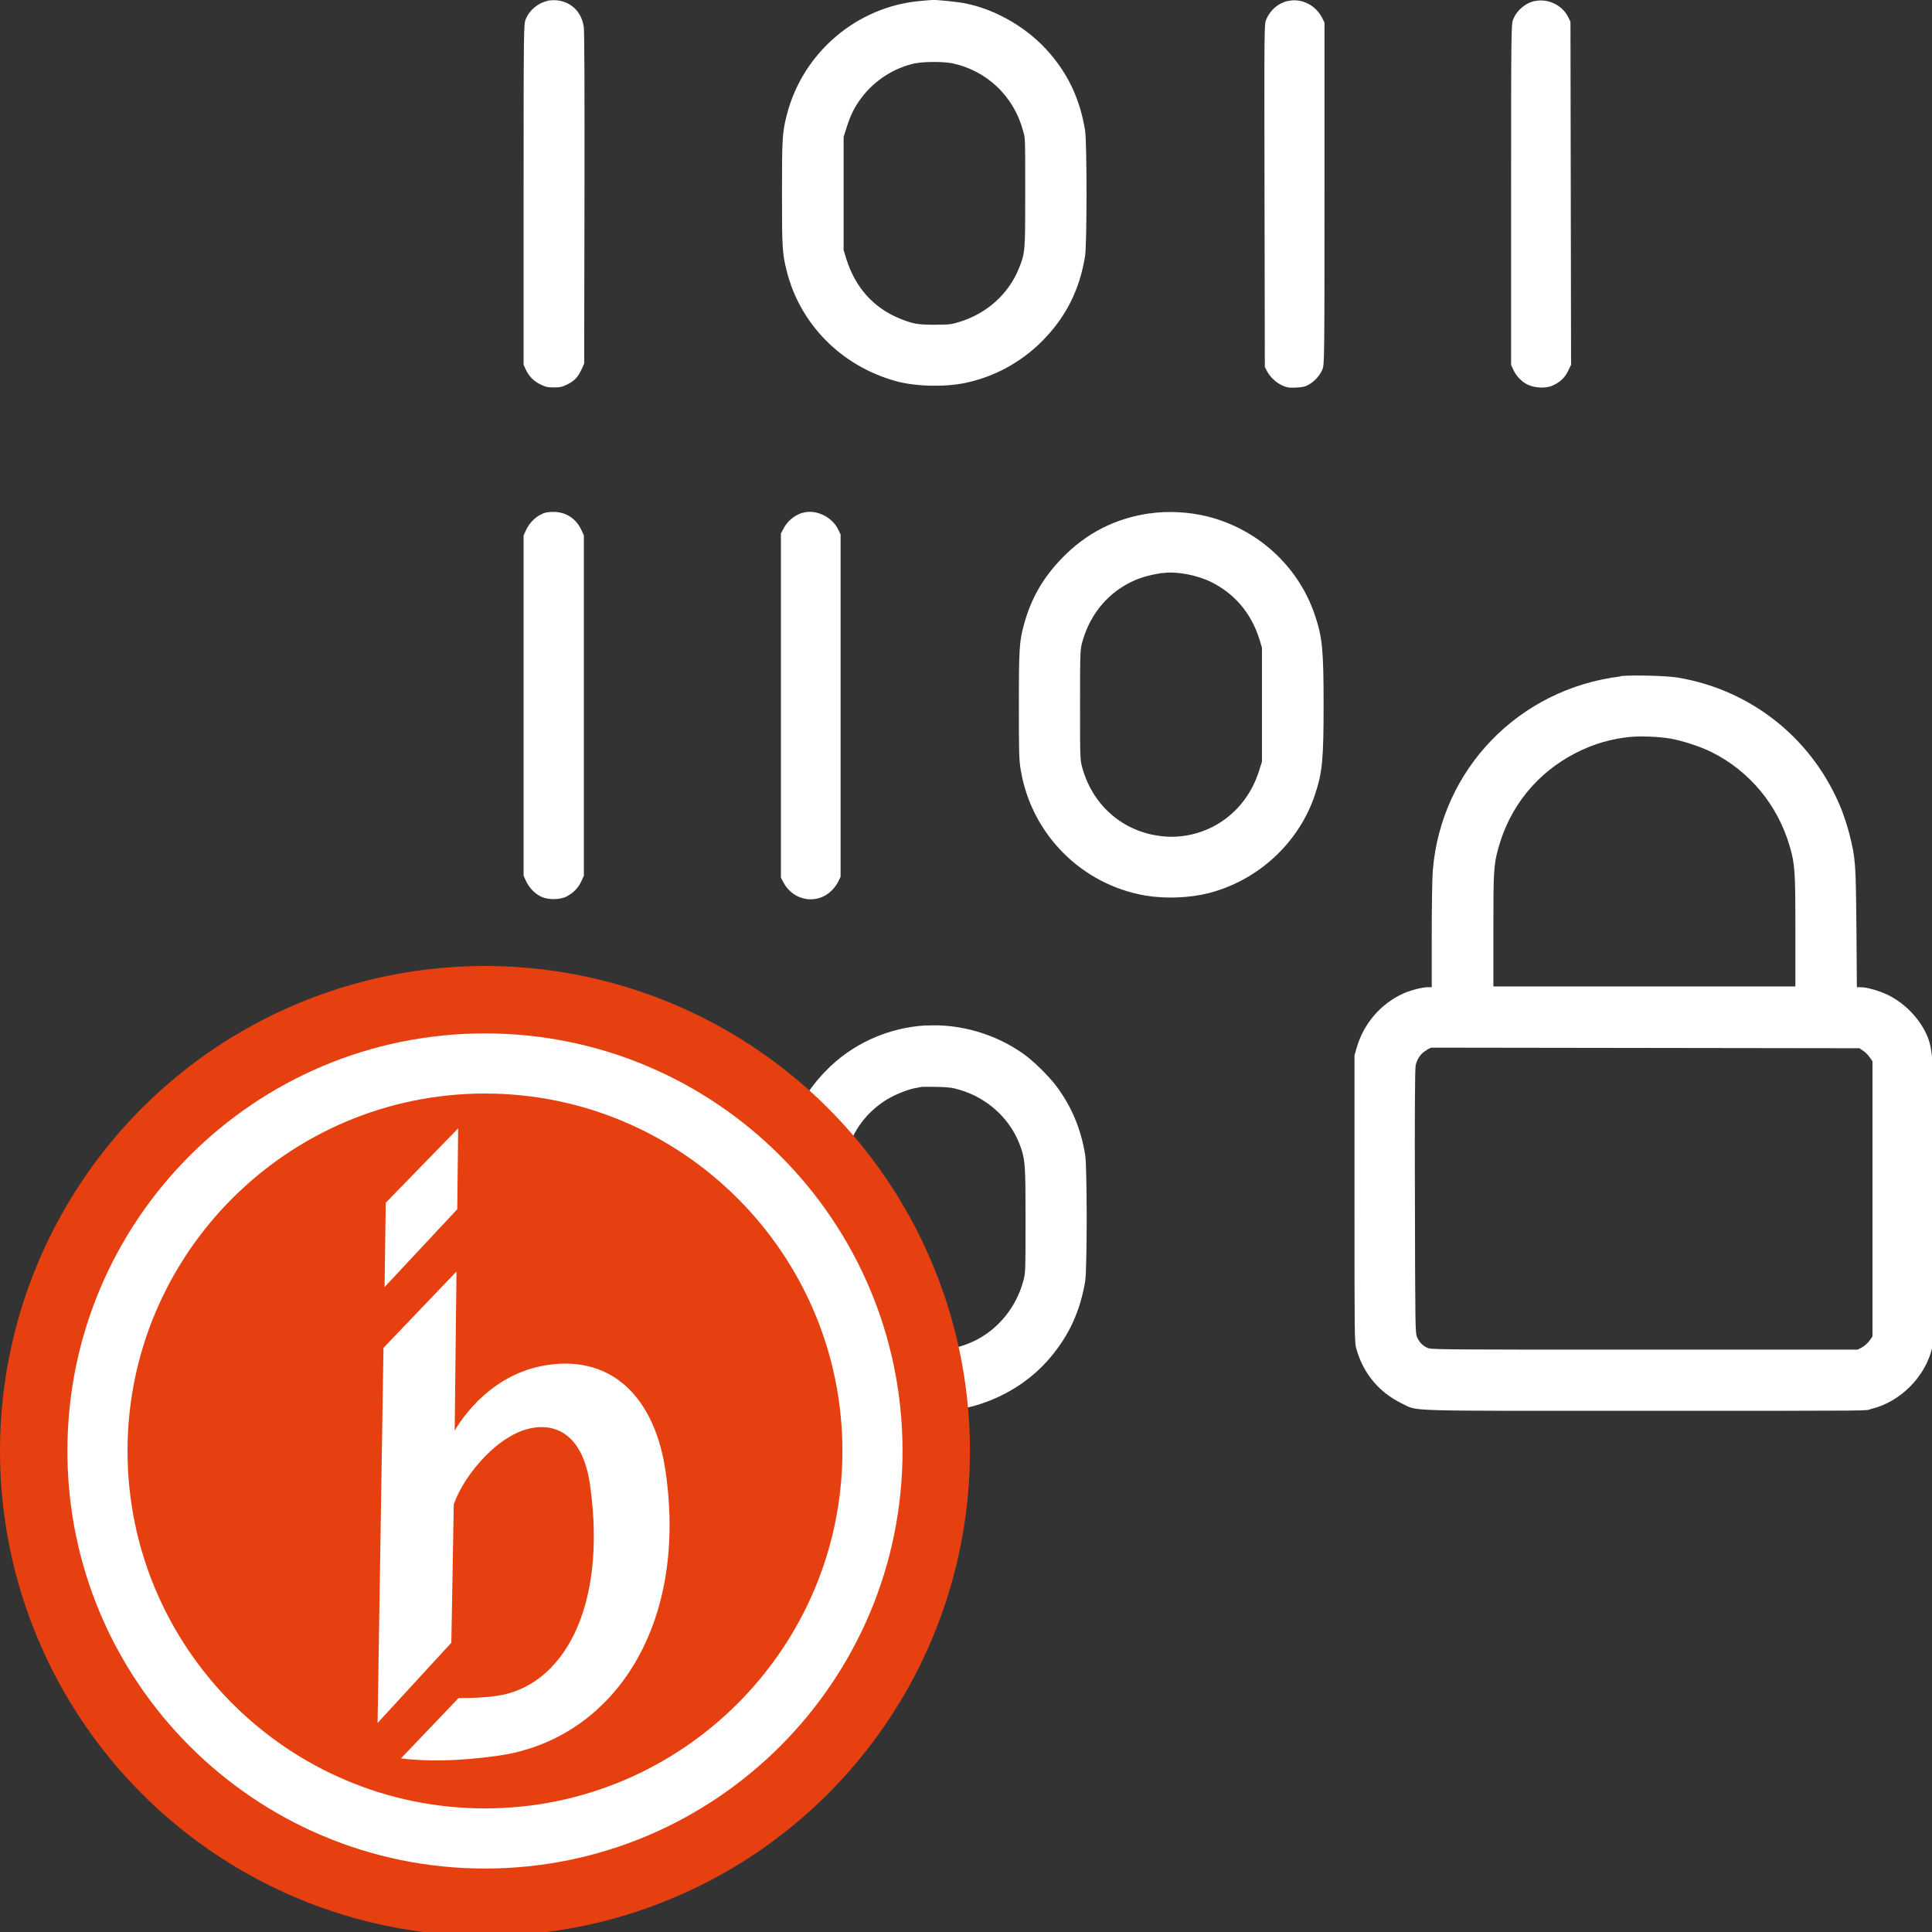
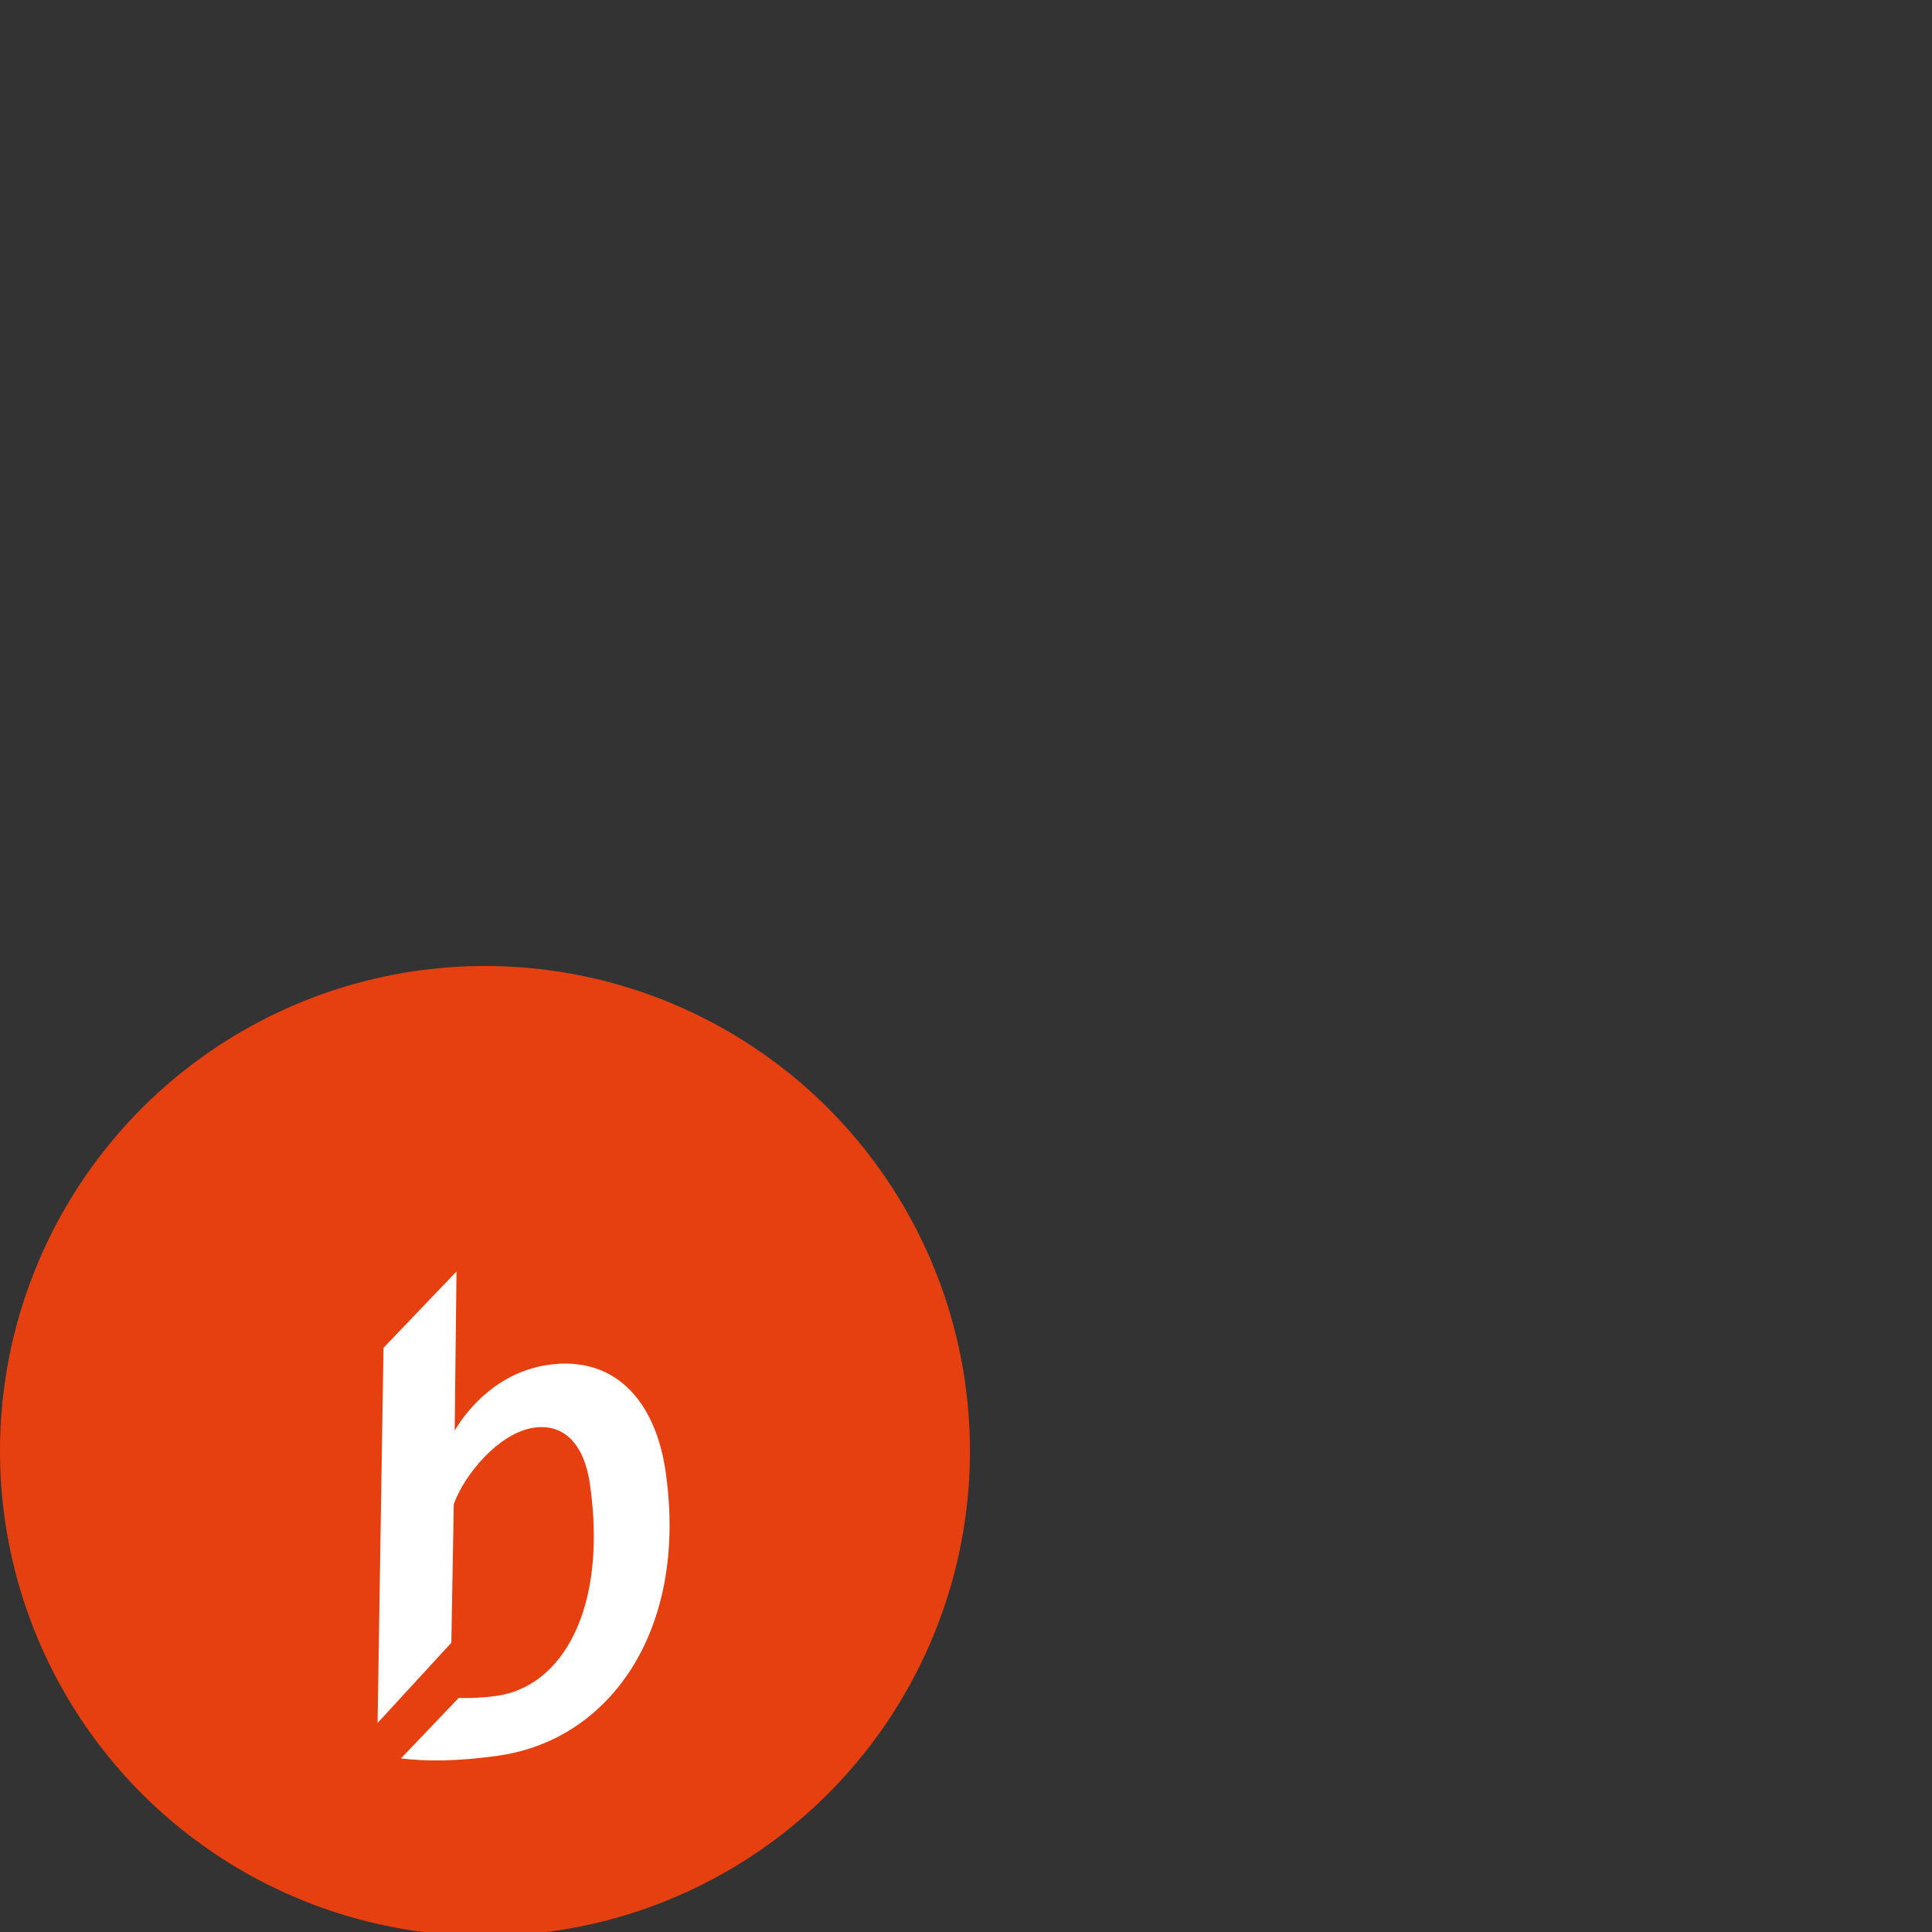
<svg xmlns="http://www.w3.org/2000/svg" version="1.1" viewBox="0 0 1275.6 1275.6">
  <rect x="0" y="0" width="1275.6" height="1275.6" fill="#333333" stroke="none" />
  <defs>
    <style> .cls-1 { fill-rule: evenodd; } .cls-1, .cls-2 { fill: #fff; } .cls-3 { fill: #e64011; } </style>
  </defs>
  <g>
    <g id="Device-Database-Encryption-1--Streamline-Core.svg">
-       <path class="cls-1" d="M361.6.6c-6.4,1.3-12.3,6.3-14.6,12.4-1.2,3.2-1.3,6.7-1.3,115.6v112.3l1.4,3c2.1,4.5,5.2,7.7,9.7,9.9,3.4,1.7,4.9,2,8.9,2s5.5-.3,8.9-2c4.7-2.3,7-4.8,9.4-10l1.7-3.7.2-109c.1-74.1,0-110.5-.5-113.6-1.5-9.7-8.3-16.3-17.7-17.3-1.8-.2-4.6,0-6.1.2M608.2.6c-42.4,3.5-78.4,34.2-88.8,75.6-2.9,11.5-3.1,15.2-3.1,51.3s.2,39.8,3.1,51.3c8.7,35,35.8,62.6,71.6,72.7,13,3.7,32.1,4.2,46,1.4,19-3.9,36.5-13.3,50.4-27,16-15.9,25.3-33.9,29-56.7,1.3-8.1,1.3-75.2,0-83.3-3.3-19.8-10.6-36-23.3-50.7-13.8-16.2-34.8-28.7-55.4-32.9-4.8-1-19.1-2.5-22.1-2.3-.7,0-4.1.3-7.5.6M850.1.7c-6.2,1.4-11.4,5.9-14.1,12.2-1.3,2.9-1.3,5.2-1.1,116.2l.2,113.2,1.4,2.7c2.1,4,6,7.6,10.1,9.5,3.2,1.4,4.3,1.6,9.1,1.4,4.4-.2,6.1-.6,8.5-2,4-2.3,7.4-6.2,9-10.2,1.2-3.2,1.3-7,1.3-115.9V14.9l-1.6-3.2c-4.3-8.4-13.8-13.1-22.6-11M1013.6.6c-6.4,1.3-12.3,6.3-14.6,12.4-1.2,3.2-1.3,6.7-1.3,115.6v112.3l1.4,3.1c1.9,4.2,5.5,8,9.4,9.9,4.6,2.3,12.2,2.7,16.5.7,5-2.2,8.1-5.1,10.3-9.6l2-4.1-.2-113.3-.2-113.3-1.6-3.2c-4-7.8-13.2-12.2-21.8-10.4M604.5,41.7c-14.3,3.1-27.2,11.4-35.9,23.1-4.5,6-7.1,11.3-9.7,19.6l-1.9,6v74.7l1.8,5.9c5.9,18.8,18,32.3,35.2,39.3,8.9,3.6,11.9,4.1,23.3,4.1,9.3,0,10.9-.2,16.3-1.9,17.9-5.5,32.2-18.3,39-35,4.3-10.7,4.3-10.9,4.3-50.1s0-35.8-1.5-41.3c-6.1-22.6-23.9-39.5-46.6-44.3-5.8-1.2-18.5-1.2-24.4,0M358.3,339.2c-4.4,1.7-8.7,5.9-10.9,10.6l-1.7,3.7v224.7l1.7,3.7c2.1,4.4,5.6,8,9.8,10.1,4.5,2.2,12.5,2.2,16.9-.1,4.3-2.2,7.7-5.6,9.7-10l1.7-3.7v-224.7l-1.7-3.7c-3.5-7.3-9.7-11.5-17.6-11.8-3.4-.1-5.6.2-8,1.1M530,338.5c-5.5,1.7-10.1,5.5-12.8,10.7l-1.6,3v227.3l1.6,3c6.4,12.3,22.1,15.1,31.8,5.6,1.7-1.6,3.7-4.4,4.5-6.1l1.5-3.1v-226l-1.5-3.1c-4-8.6-15-13.8-23.5-11.2M759.3,338.9c-22.9,3.3-42,13-58,29.5-12.6,12.9-20.5,26.7-25.2,43.8-3.1,11.2-3.4,16.2-3.4,53.6,0,31.9.1,35.9,1.3,42.9,7.1,42.2,40.2,75.4,82.3,82.6,13.1,2.2,29,1.6,41.7-1.6,32.8-8.4,59.8-33.4,70.3-65.3,4.8-14.5,5.6-23,5.6-59.1s-.8-44.7-5.8-59.3c-10.8-32.1-37.7-56.7-70.9-65-12.1-3-26.1-3.8-38.1-2M767.4,378.3c-9.7,1.5-16.5,3.6-23.2,7.3-14.5,8-24.9,21.3-29.6,38.2-1.4,5-1.5,6.1-1.5,41.5s0,36.4,1.5,41.7c7.4,26.4,29.2,44,56.2,45.4,11.3.6,23.3-2.4,33.3-8.4,12.9-7.7,22.5-20.1,27.2-35.1l1.9-6v-75.3l-1.8-5.9c-5.3-16.8-16.3-29.8-31.7-37.4-9.5-4.7-23.3-7.3-32.1-5.9M1070,446.6c-67.2,8.2-118.6,61.3-124,128.2-.4,4.7-.7,24-.7,42.8v34.2h-2.4c-3.9,0-11.7,2-16.7,4.3-14.7,6.8-25.8,19.7-30.4,35.5l-1.5,5.2v94.7c0,89.9,0,94.9,1.2,99,4.7,16.6,15.1,28.9,30.4,36.3,10.7,5.1-2.2,4.7,159.7,4.7s145,0,149.7-1.2c19.2-4.5,35.9-21.2,40.4-40.4,1.1-4.7,1.2-11.1,1.2-98.1s.3-98.1-5.3-109.7c-5.1-10.5-14.2-19.7-24.7-25-5.6-2.8-14.2-5.3-18.4-5.3h-2.5l-.3-39.5c-.4-43-.6-45.5-4.6-61.5-1.1-4.4-3.4-11.5-5-15.7-18.4-46.5-59-79.4-108.2-87.7-7.5-1.3-30.7-1.8-38-1M1075.7,486.6c-12.6,1.4-23.7,4.6-35.2,10.5-25.5,13-43.8,35.4-51.3,63.2-3,10.9-3.2,14.8-3.2,53.8v37.2s99.7,0,99.7,0h99.7v-36.7c0-39.7-.3-43.9-3.7-55.7-7.9-27.3-26.5-49.8-51.6-62.3-7.3-3.7-19.8-7.7-27.5-9-7.9-1.3-20.1-1.7-26.8-1M357,677.8c-4.5,2.1-7.8,5.5-9.9,10.1l-1.4,3v112.3c0,109.1,0,112.4,1.3,115.6,4.9,12.7,21.6,16.8,31.9,7.8,3.5-3.1,5.7-7.3,6.5-12.5.5-3.1.6-39.4.5-113.6l-.2-109-1.7-3.7c-2.5-5.2-4.7-7.6-9.4-10-5.7-2.8-11.8-2.9-17.5-.1M611.7,677c-25.5,1.4-49.5,12.3-67,30.6-15.1,15.7-24,33.9-27.4,56.2-1.2,8-1.2,72.6,0,80.7,3.5,22.6,12.3,40.5,27.8,56.6,11.2,11.7,25.3,20.4,41,25.7,17.3,5.7,39.8,6.3,57.2,1.4,19.6-5.5,37.3-16.7,49.9-31.6,12.6-14.8,20-30.9,23.3-50.7,1.3-8.2,1.3-75.2,0-83.3-2.8-17.3-9-32-18.9-45.3-4.9-6.6-15.2-16.8-21.9-21.5-18.4-13.1-41.7-19.9-63.9-18.7M942.1,693.3c-3.7,1.8-6.5,5.7-7.4,10.1-.5,2.4-.7,30.3-.5,90.1.2,81.8.2,86.8,1.4,89.3,1.6,3.5,3.6,5.6,6.8,7.1,2.6,1.2,8,1.2,143.4,1.2h140.7s2.9-1.5,2.9-1.5c1.6-.9,3.8-2.8,4.9-4.4l2-2.8v-181.7l-1.8-2.6c-1-1.4-2.9-3.4-4.3-4.3l-2.5-1.7-141.4-.2-141.4-.2-2.9,1.4M608.4,717.6c-.7.2-3,.6-5,1-5.3,1.1-14.3,4.9-19.5,8.4-12.3,8.2-20.3,19.1-25,34l-1.8,5.9v74.7l1.8,5.8c2.5,8.1,5.3,13.7,9.8,19.7,11.3,15.3,28.9,24.2,47.9,24.1,10.2,0,17.5-1.6,26.2-5.6,15.8-7.4,28-22.1,32.8-39.7,1.5-5.6,1.5-6.2,1.5-41.3s0-39.4-4.3-50.1c-6.8-16.7-21.2-29.6-39-34.9-4.9-1.5-7.6-1.8-15-2-5-.1-9.6,0-10.3,0" />
      <g>
        <circle class="cls-3" cx="320.2" cy="958" r="320.2" />
        <g>
-           <path class="cls-2" d="M320.2,682.3c-152.3,0-275.7,123.5-275.7,275.7s123.5,275.7,275.7,275.7,275.7-123.5,275.7-275.7-123.5-275.7-275.7-275.7ZM320.2,1194c-130.1,0-236-105.9-236-236s105.9-236,236-236,236,105.9,236,236-105.9,236-236,236Z" />
          <g>
-             <polygon class="cls-2" points="302.5 745 254.7 794.1 253.9 849.8 301.9 798.4 302.5 745" />
            <path class="cls-2" d="M439.6,972.5c-6.8-48.7-34.5-77.4-77.3-71.4-33,4.6-53.2,28.5-62.1,43.4l1.2-105-48.2,50.4-3.9,247.7,48.7-53,1.6-91.4c6.8-19.5,30-47.4,53.1-50.6,18.2-2.6,32.9,8.9,36.9,38,11.5,81.7-18.4,133-61.7,139.1-9.1,1.3-17.4,1.5-25.1,1.4l-38.1,39.9c16.8,2,37.3,2,64.2-1.8,73.8-10.4,125.3-82.8,110.7-186.6Z" />
          </g>
        </g>
      </g>
    </g>
  </g>
</svg>